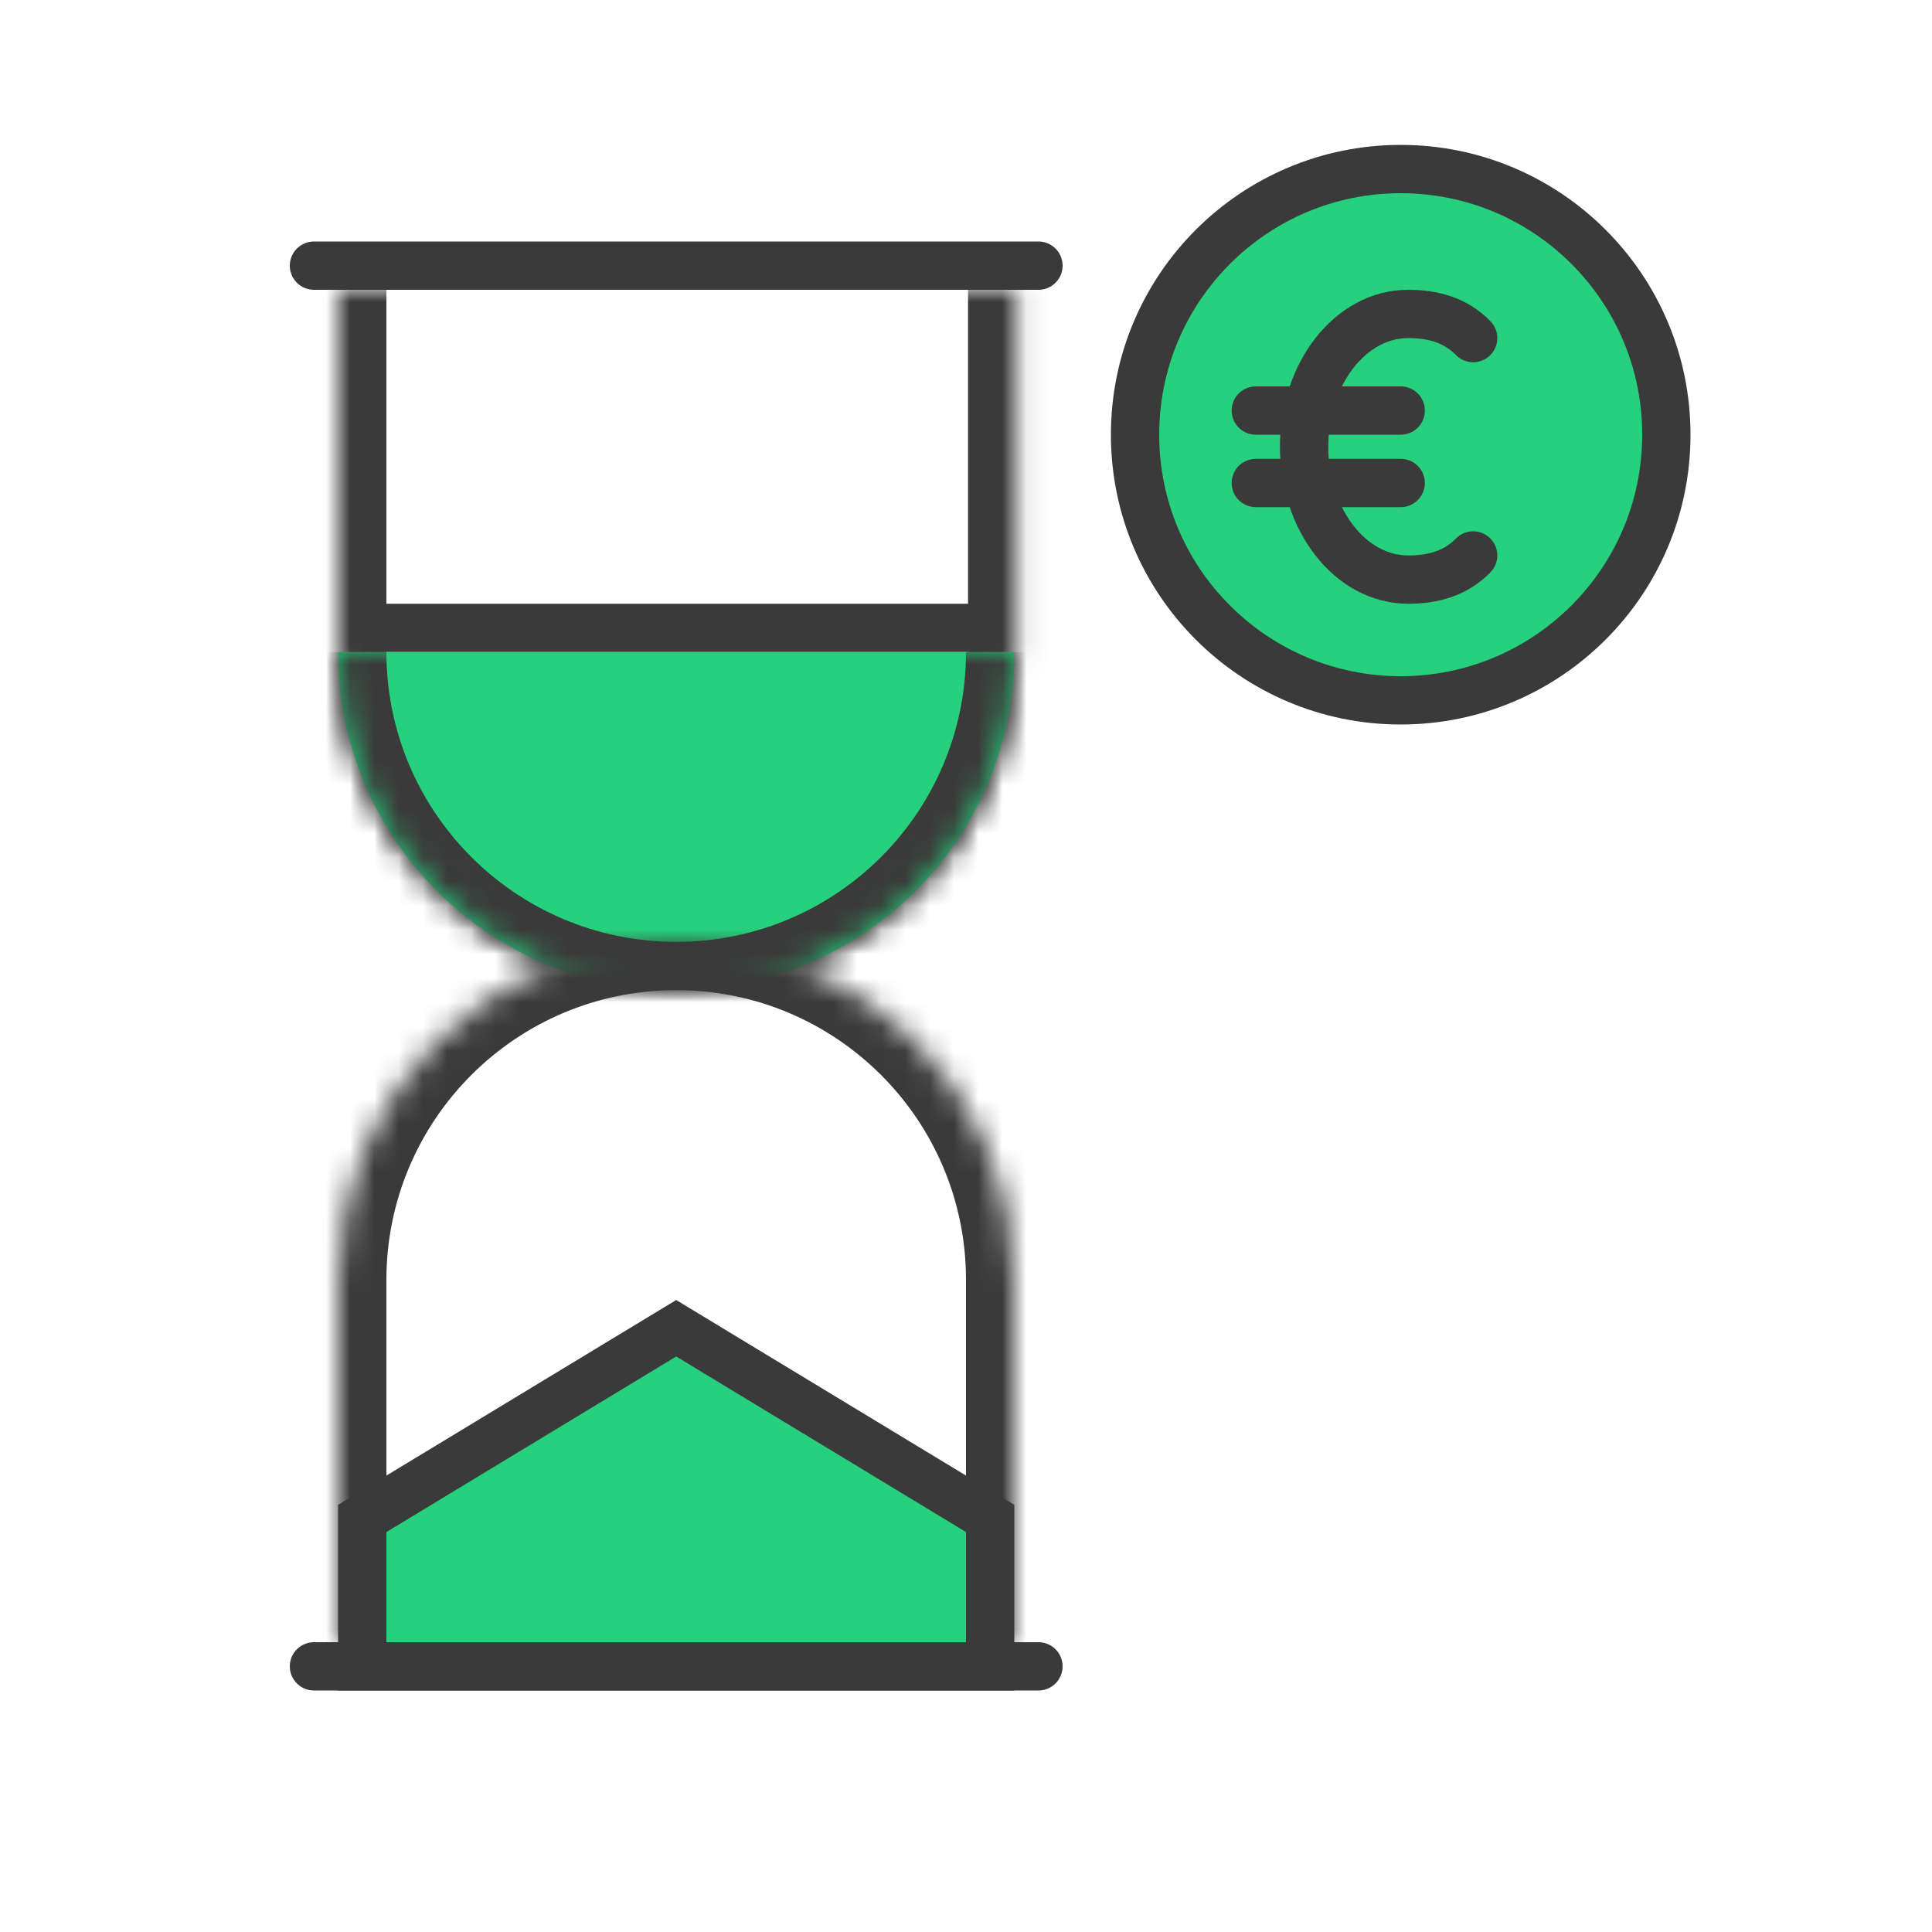
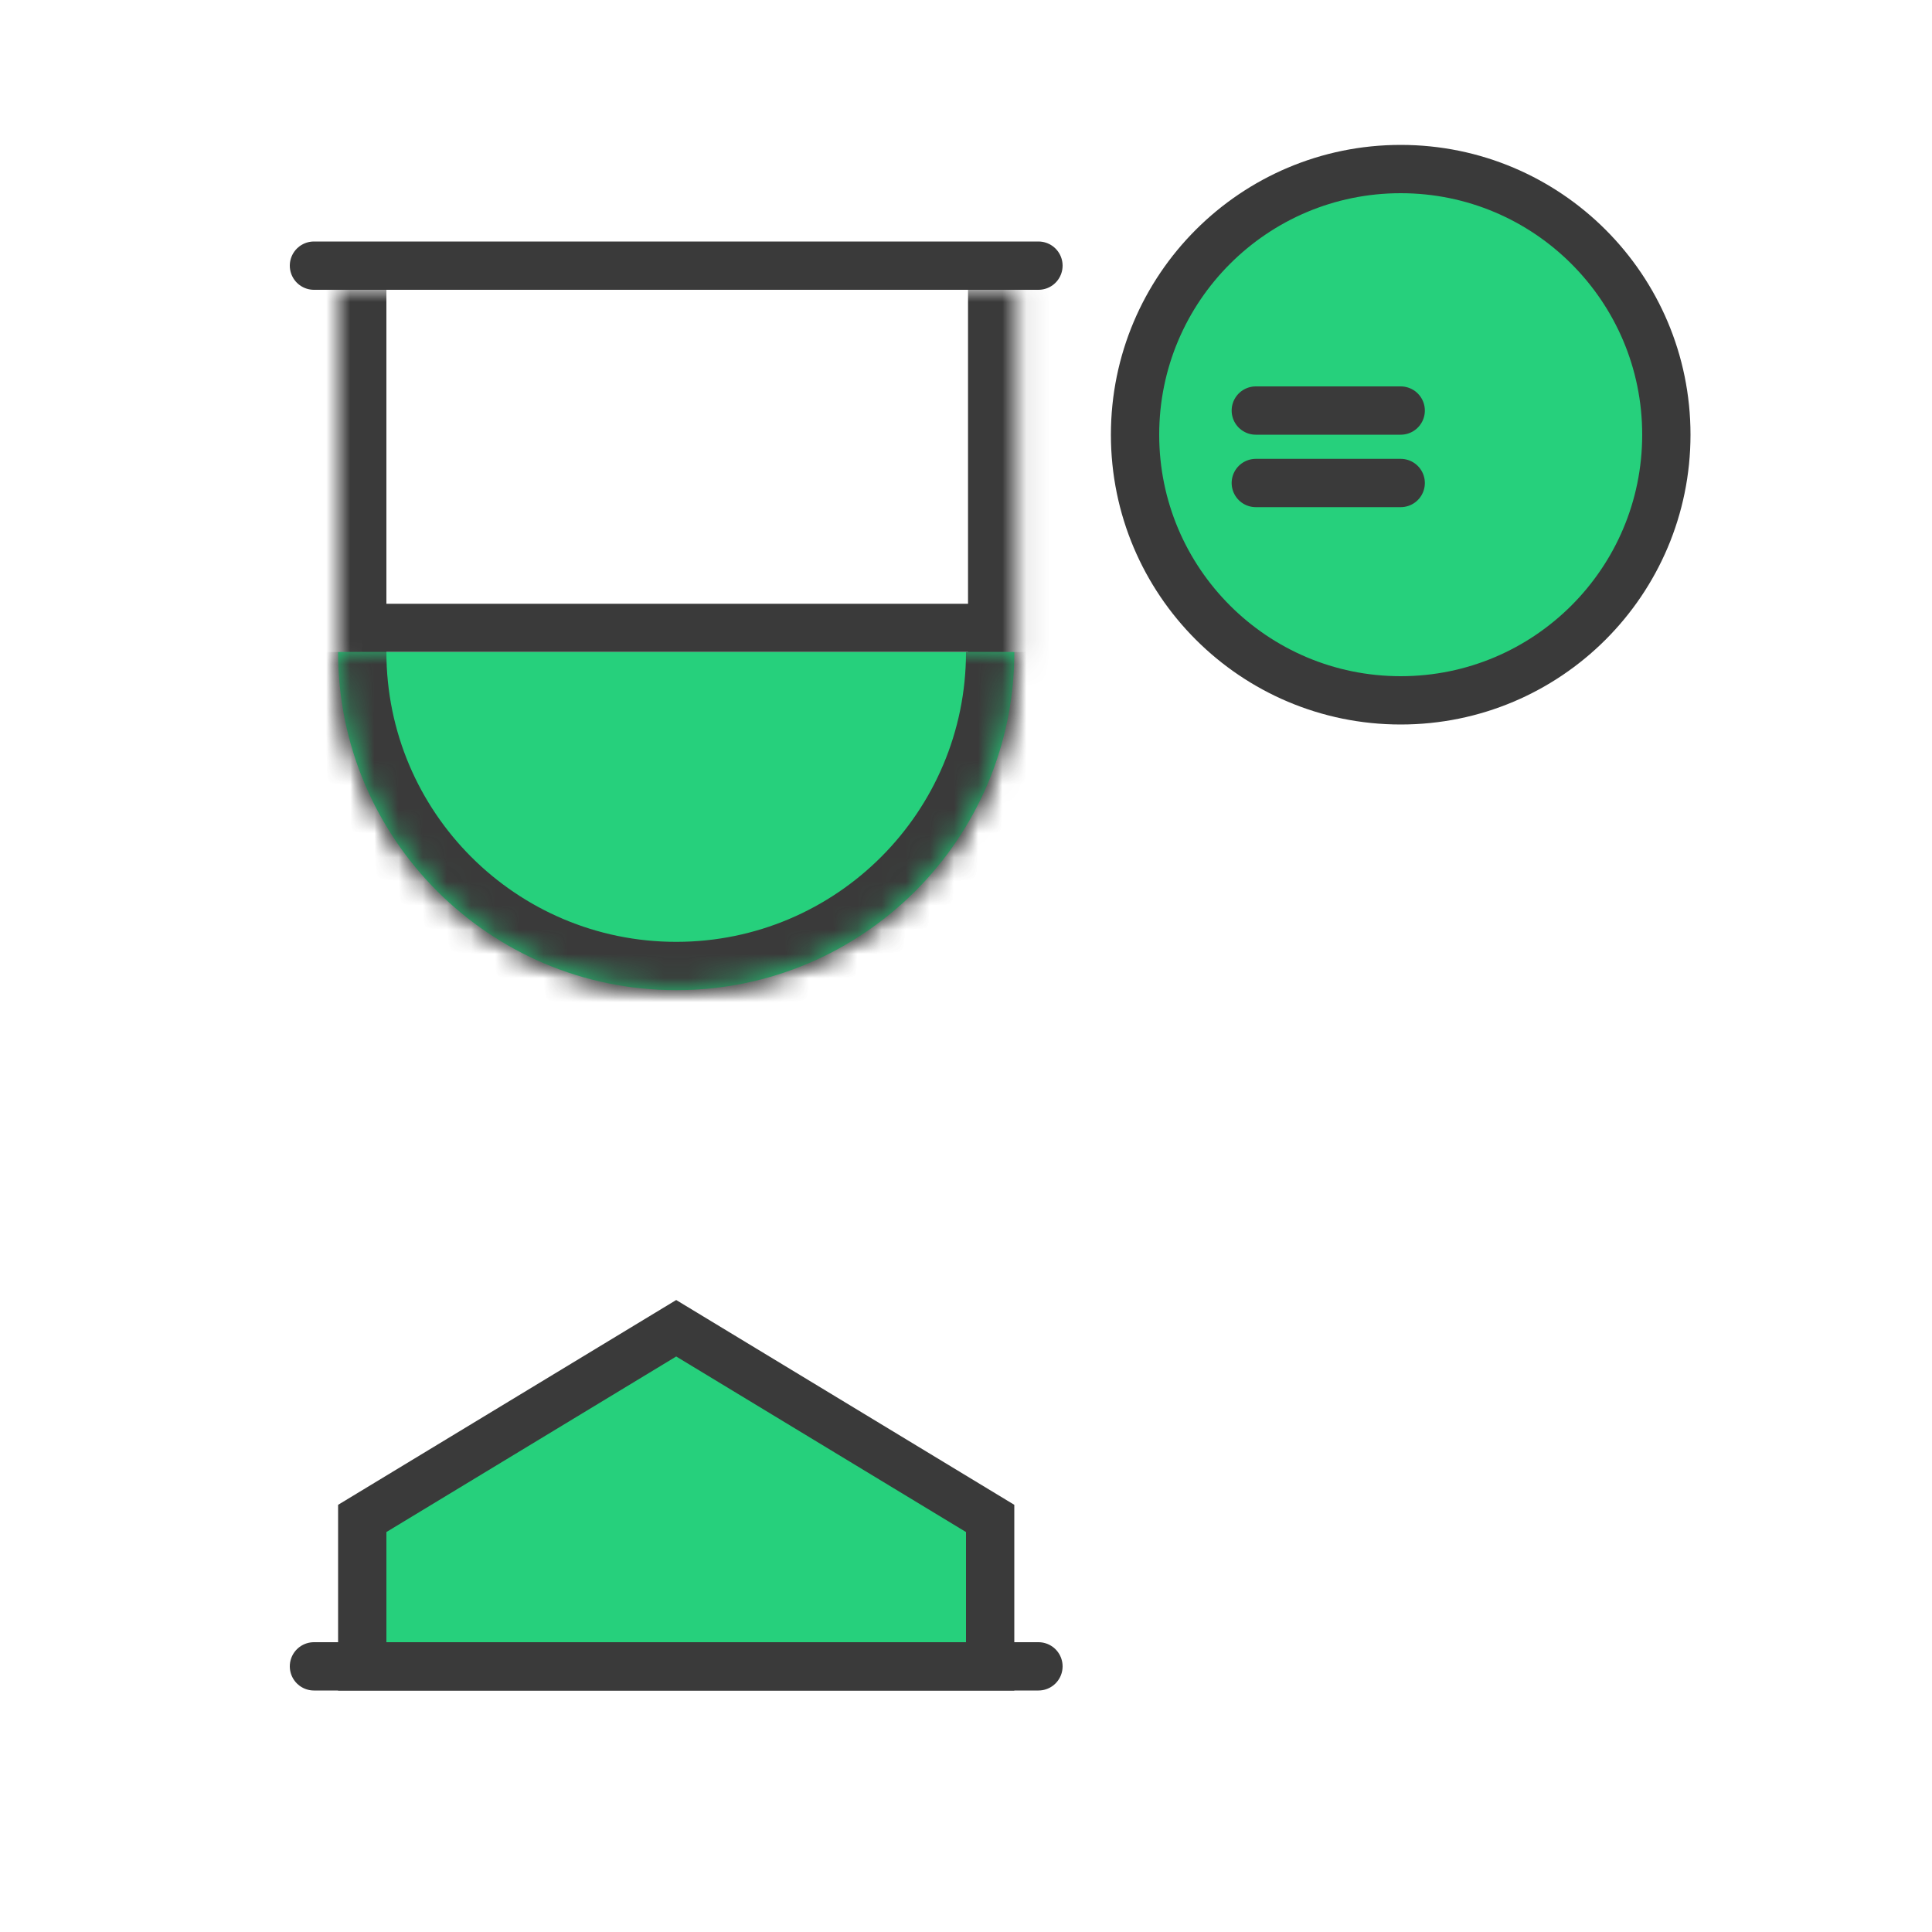
<svg xmlns="http://www.w3.org/2000/svg" width="80" height="80" viewBox="0 0 80 80" fill="none">
  <path d="M13 11H43" stroke="#3A3A3A" stroke-width="2" stroke-linecap="round" stroke-linejoin="round" />
  <path d="M13 69H43" stroke="#3A3A3A" stroke-width="2" stroke-linecap="round" stroke-linejoin="round" />
  <path d="M15 69V62.875L28 55L41 62.875V69H15Z" fill="#26D07C" stroke="#3A3A3A" stroke-width="2" />
  <path d="M15 26L41 26" stroke="#3A3A3A" stroke-width="2" stroke-linejoin="round" />
  <mask id="path-5-inside-1_5947_6289" fill="white">
    <path d="M14 12H42.084V26.92C42.084 34.675 35.798 40.962 28.042 40.962C20.287 40.962 14 34.675 14 26.92V12Z" />
  </mask>
  <path d="M14 12H42.084H14ZM44.084 26.92C44.084 35.78 36.902 42.962 28.042 42.962C19.182 42.962 12 35.78 12 26.92H16C16 33.571 21.392 38.962 28.042 38.962C34.693 38.962 40.084 33.571 40.084 26.92H44.084ZM28.042 42.962C19.182 42.962 12 35.78 12 26.92V12H16V26.92C16 33.571 21.392 38.962 28.042 38.962V42.962ZM44.084 12V26.92C44.084 35.78 36.902 42.962 28.042 42.962V38.962C34.693 38.962 40.084 33.571 40.084 26.92V12H44.084Z" fill="#3A3A3A" mask="url(#path-5-inside-1_5947_6289)" />
  <mask id="path-7-inside-2_5947_6289" fill="white">
    <path d="M14 27H42C42 34.732 35.732 41 28 41C20.268 41 14 34.732 14 27Z" />
  </mask>
  <path d="M14 27H42C42 34.732 35.732 41 28 41C20.268 41 14 34.732 14 27Z" fill="#26D07C" />
  <path d="M14 27H42H14ZM44 27C44 35.837 36.837 43 28 43H28C19.163 43 12 35.837 12 27L16 27C16 33.627 21.373 39 28 39C34.627 39 40 33.627 40 27L44 27ZM28 43C19.163 43 12 35.837 12 27V27H16C16 33.627 21.373 39 28 39L28 43ZM44 27V27C44 35.837 36.837 43 28 43L28 39C34.627 39 40 33.627 40 27H44Z" fill="#3A3A3A" mask="url(#path-7-inside-2_5947_6289)" />
  <mask id="path-9-inside-3_5947_6289" fill="white">
-     <path d="M14 53C14 45.268 20.268 39 28 39C35.732 39 42 45.268 42 53V68H14V53Z" />
-   </mask>
+     </mask>
  <path d="M12 53C12 44.163 19.163 37 28 37H28C36.837 37 44 44.163 44 53L40 53C40 46.373 34.627 41 28 41C21.373 41 16 46.373 16 53L12 53ZM42 68H14H42ZM12 68V53C12 44.163 19.163 37 28 37L28 41C21.373 41 16 46.373 16 53V68H12ZM28 37C36.837 37 44 44.163 44 53V68H40V53C40 46.373 34.627 41 28 41L28 37Z" fill="#3A3A3A" mask="url(#path-9-inside-3_5947_6289)" />
  <circle cx="58" cy="18" r="11" fill="#26D07C" stroke="#3A3A3A" stroke-width="2" />
-   <path d="M61 14C60.263 13.245 59.326 13 58.308 13C55.929 13 54 15.462 54 18.5C54 21.538 55.929 24 58.308 24C59.326 24 60.263 23.755 61 23" stroke="#3A3A3A" stroke-width="2" stroke-linecap="round" />
  <path d="M52 17H58" stroke="#3A3A3A" stroke-width="2" stroke-linecap="round" />
  <path d="M52 20H58" stroke="#3A3A3A" stroke-width="2" stroke-linecap="round" />
</svg>